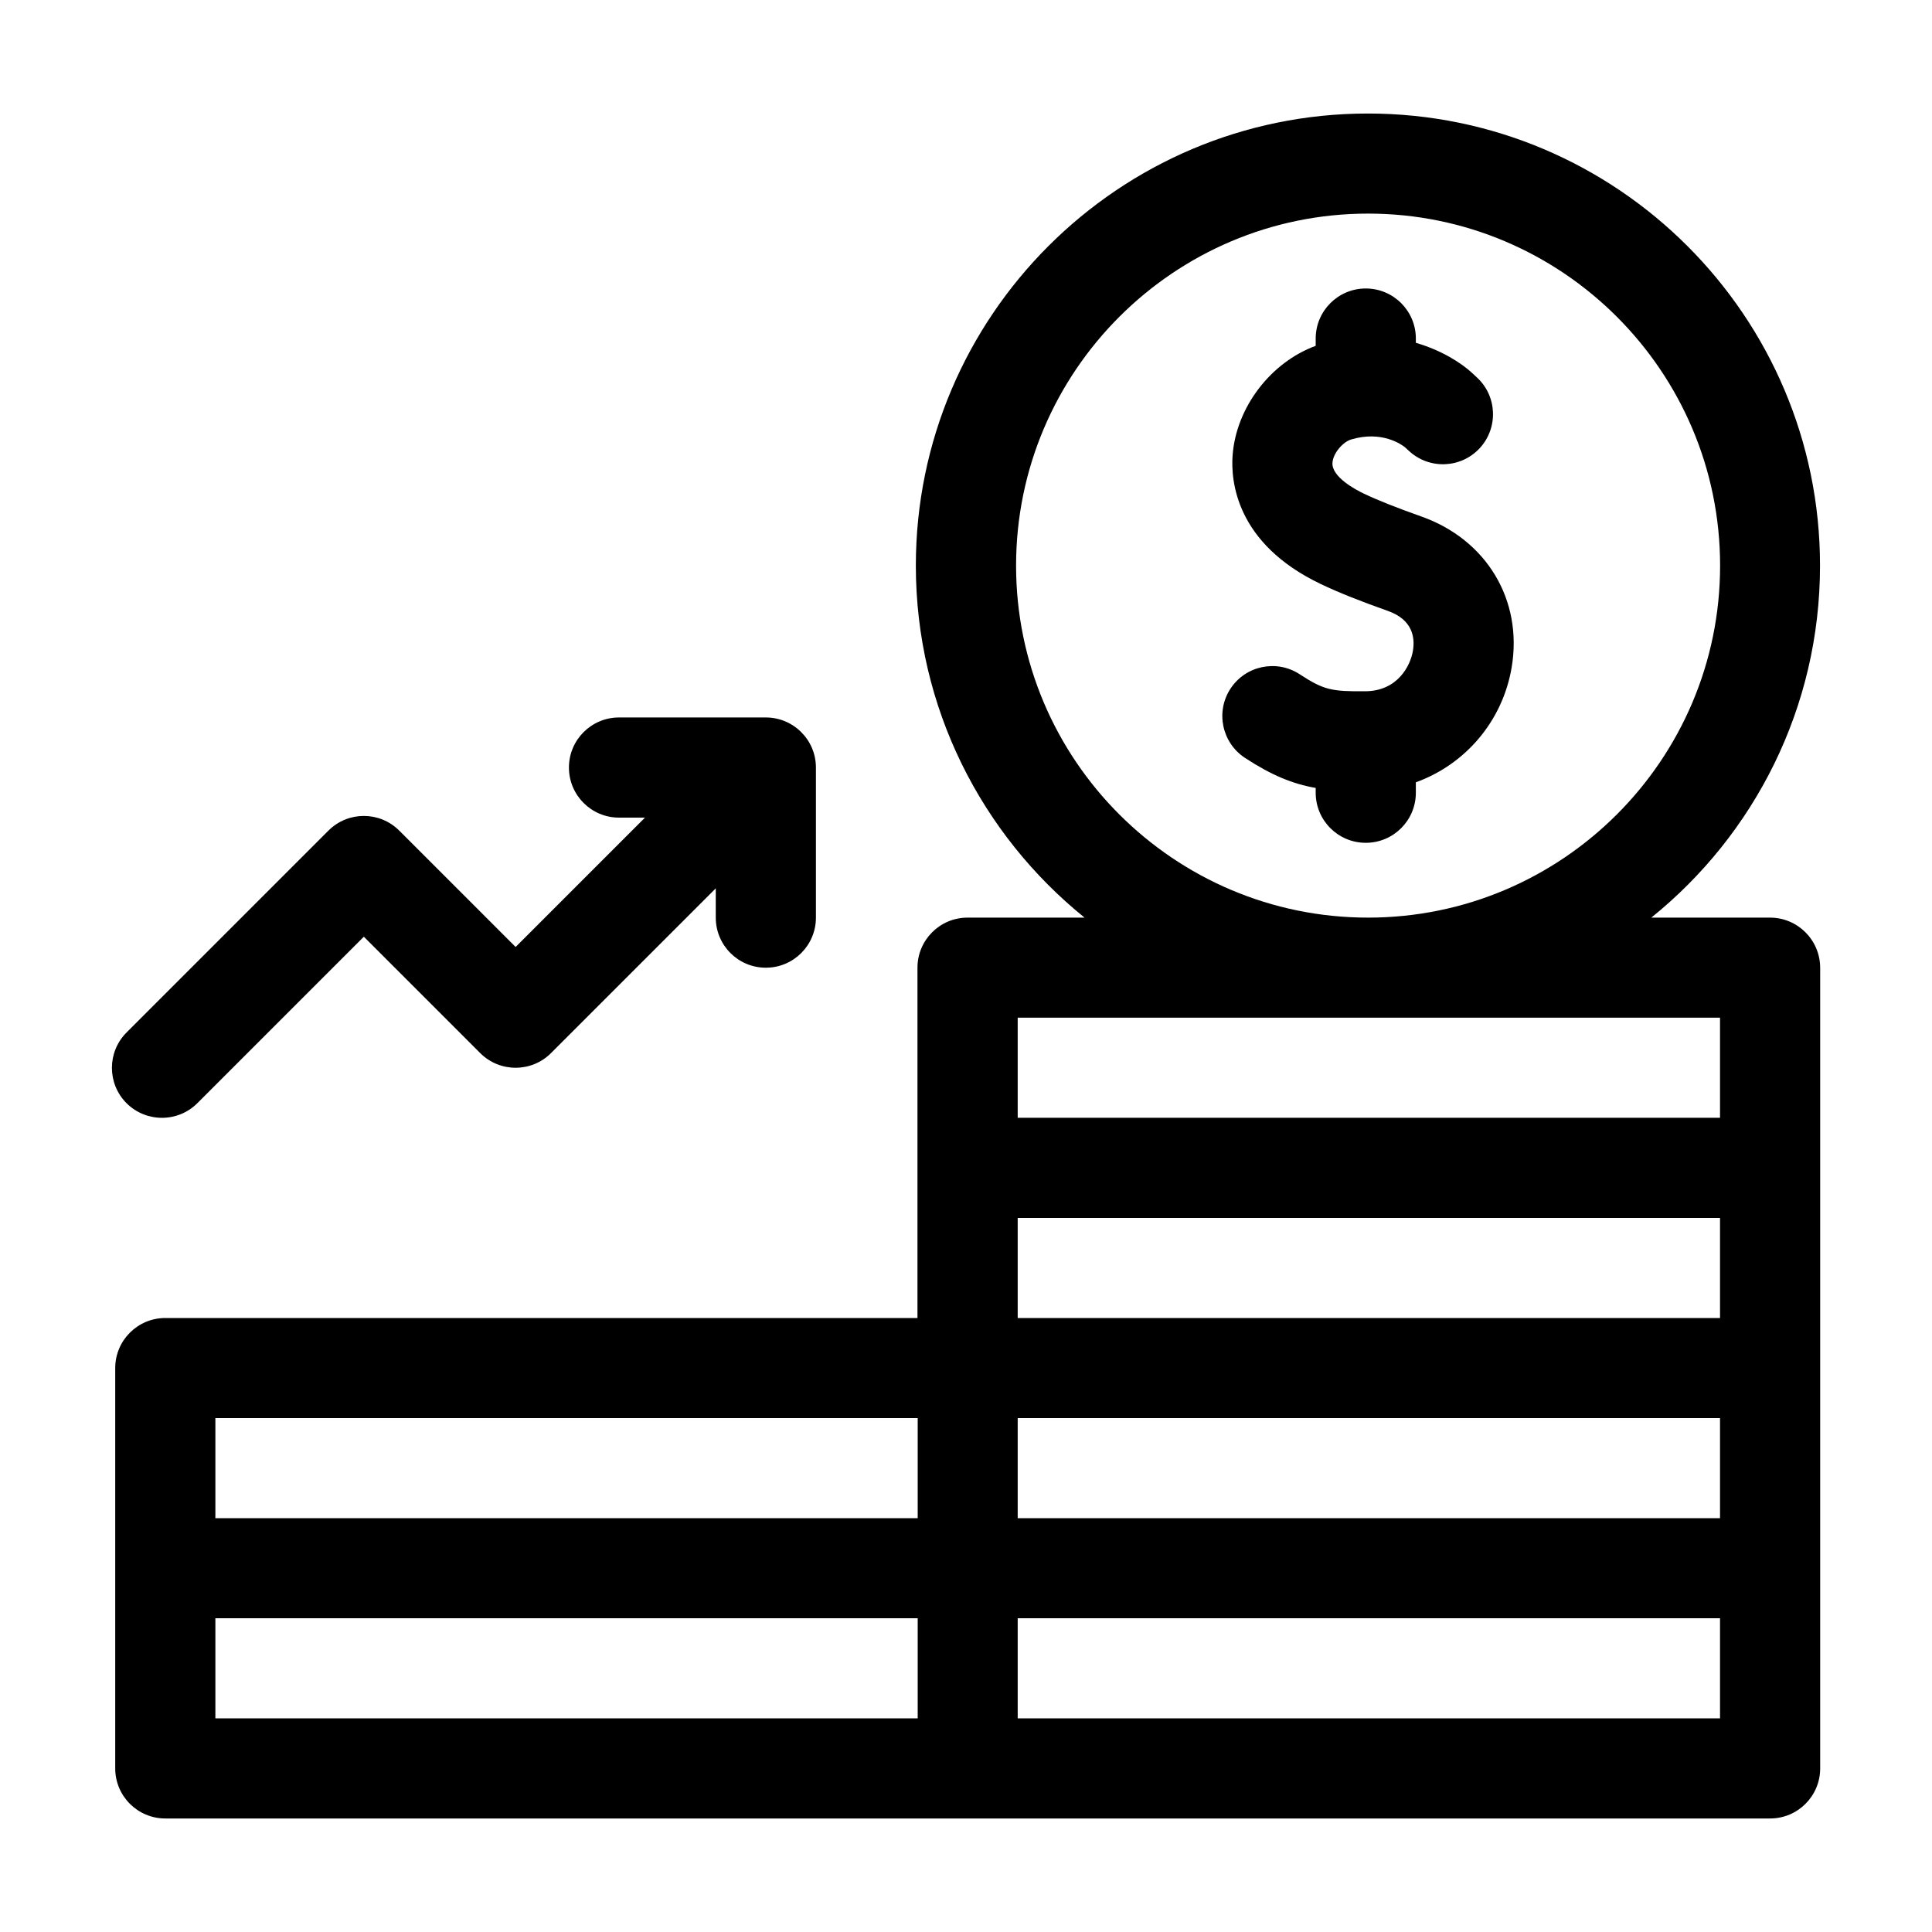
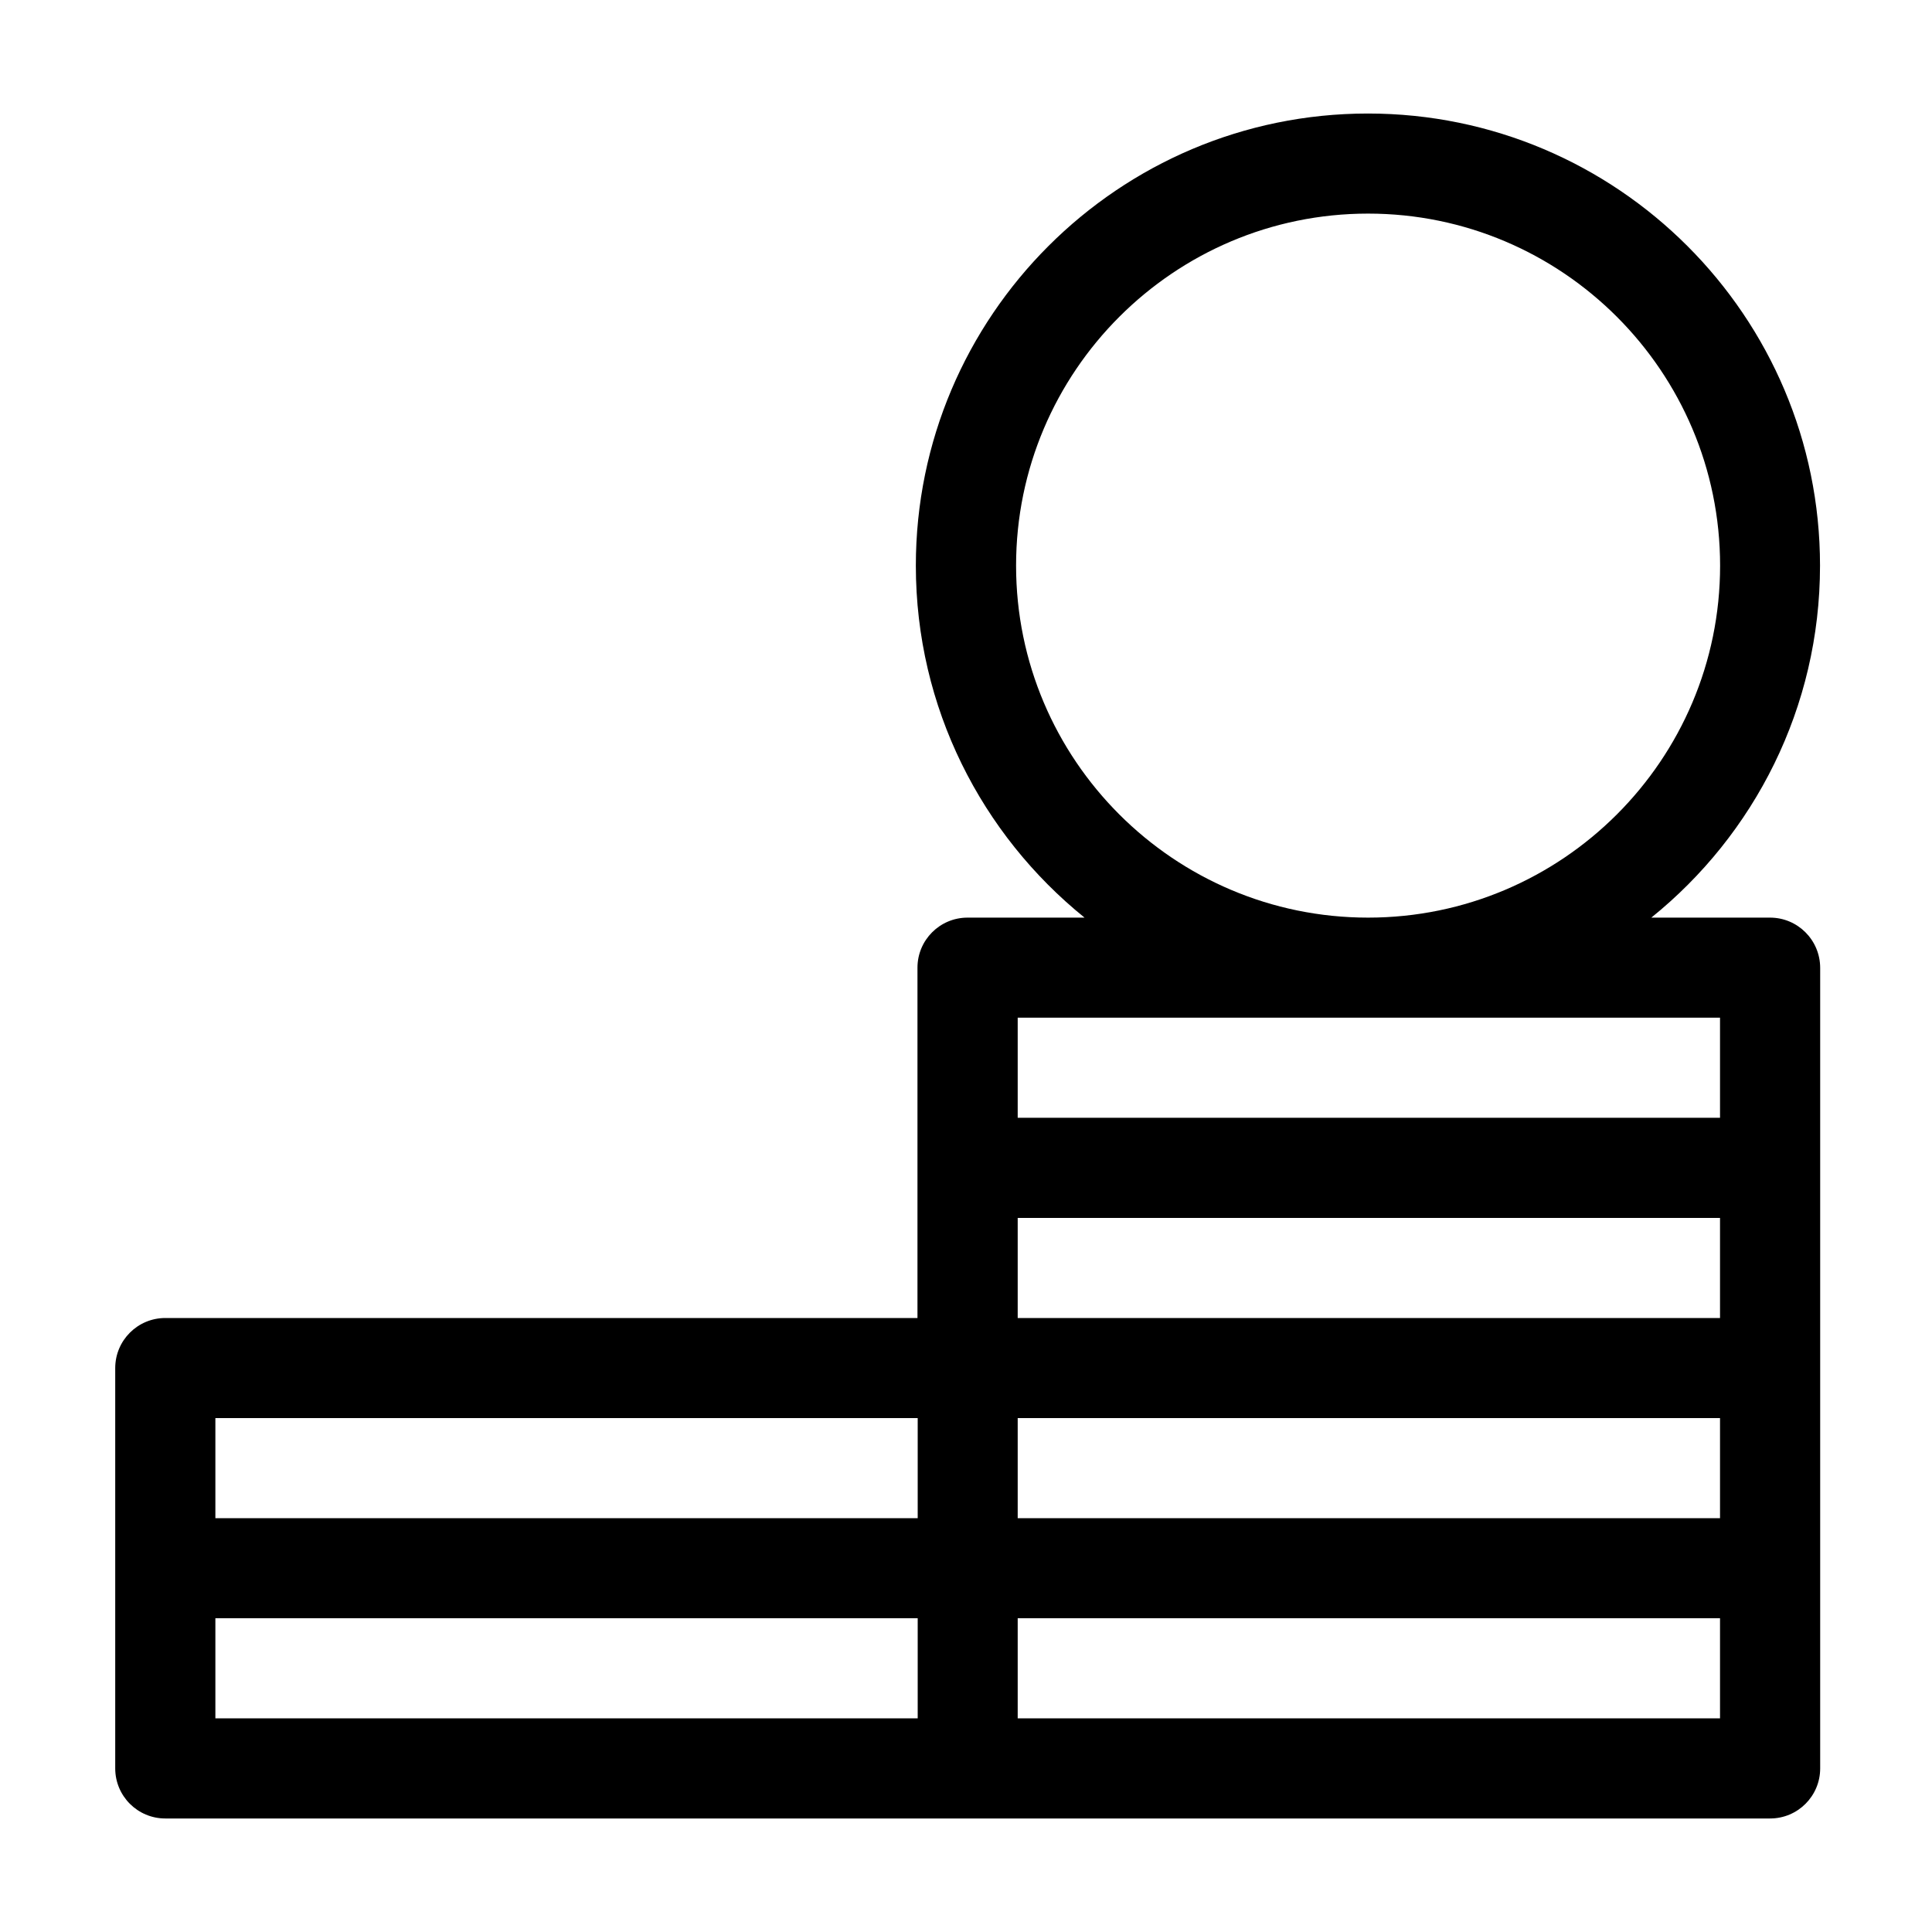
<svg xmlns="http://www.w3.org/2000/svg" id="Layer_1" style="enable-background:new 0 0 250 250;" version="1.1" viewBox="0 0 250 250" x="0px" y="0px">
  <g>
    <path d="M229.04,118.74h-15.36c13.31-10.73,21.83-27.16,21.83-45.55c0-32.26-26.24-58.5-58.5-58.5s-58.5,26.24-58.5,58.5&#13;&#10;  c0,18.39,8.53,34.81,21.83,45.55h-15.14c-3.58,0-6.48,2.9-6.48,6.48v45.33H21.39c-3.58,0-6.48,2.9-6.48,6.48v25.9v25.9&#13;&#10;  c0,3.58,2.9,6.48,6.48,6.48h103.83h103.83c3.58,0,6.48-2.9,6.48-6.48v-25.9v-25.9v-25.9v-25.9&#13;&#10;  C235.52,121.64,232.62,118.74,229.04,118.74z M118.74,222.35H27.87V209.4h90.88V222.35z M118.74,196.45H27.87V183.5h90.88V196.45z&#13;&#10;   M131.48,73.19c0-25.11,20.43-45.55,45.55-45.55s45.55,20.43,45.55,45.55s-20.43,45.55-45.55,45.55S131.48,98.31,131.48,73.19z&#13;&#10;   M222.57,222.35h-90.88V209.4h90.88V222.35z M222.57,196.45h-90.88V183.5h90.88V196.45z M222.57,170.55h-90.88v-12.95h90.88V170.55&#13;&#10;  z M222.57,144.64h-90.88v-12.95h90.88V144.64z" />
-     <path d="M25.54,142.75l21.54-21.54l15.06,15.06c2.53,2.53,6.63,2.53,9.16,0l21.32-21.32v3.79c0,3.58,2.9,6.48,6.48,6.48&#13;&#10;  s6.48-2.9,6.48-6.48V99.32c0-3.6-2.93-6.48-6.48-6.48H80.1c-3.58,0-6.48,2.9-6.48,6.48s2.9,6.48,6.48,6.48h3.36l-16.74,16.74&#13;&#10;  l-15.06-15.06c-2.53-2.53-6.63-2.53-9.16,0l-26.12,26.12c-2.53,2.53-2.53,6.63,0,9.16C18.91,145.27,23.01,145.28,25.54,142.75z" />
-     <path d="M161.1,98.07c3.44,2.25,6.17,3.37,9.15,3.89v0.62c0,3.58,2.9,6.48,6.48,6.48s6.48-2.9,6.48-6.48v-1.35&#13;&#10;  c6.37-2.3,11.22-7.87,12.4-14.88c1.46-8.69-3.24-16.53-11.7-19.52c-3.21-1.14-5.57-2.07-7.42-2.95c-0.99-0.47-4.21-2.15-4.07-4.01&#13;&#10;  c0.1-1.29,1.4-2.7,2.41-3c3.99-1.2,6.57,0.68,6.98,1.01l0.52,0.48c2.63,2.42,6.72,2.26,9.15-0.37c2.42-2.63,2.26-6.73-0.37-9.15&#13;&#10;  l-0.6-0.56c-1.45-1.34-4-2.96-7.3-3.92v-0.55c0-3.58-2.9-6.48-6.48-6.48s-6.48,2.9-6.48,6.48v0.94&#13;&#10;  c-5.82,2.14-10.28,7.95-10.75,14.14c-0.25,3.27,0.37,11.43,11.42,16.69c2.26,1.08,5.02,2.18,8.66,3.47&#13;&#10;  c3.21,1.13,3.54,3.44,3.25,5.17c-0.32,1.93-1.98,5.2-6.15,5.23c-4.32,0.03-5.34-0.13-8.5-2.2c-2.99-1.96-7.01-1.12-8.96,1.87&#13;&#10;  C157.27,92.1,158.11,96.11,161.1,98.07z M181.79,57.85c-0.04-0.04-0.06-0.06-0.07-0.06L181.79,57.85z" />
  </g>
</svg>